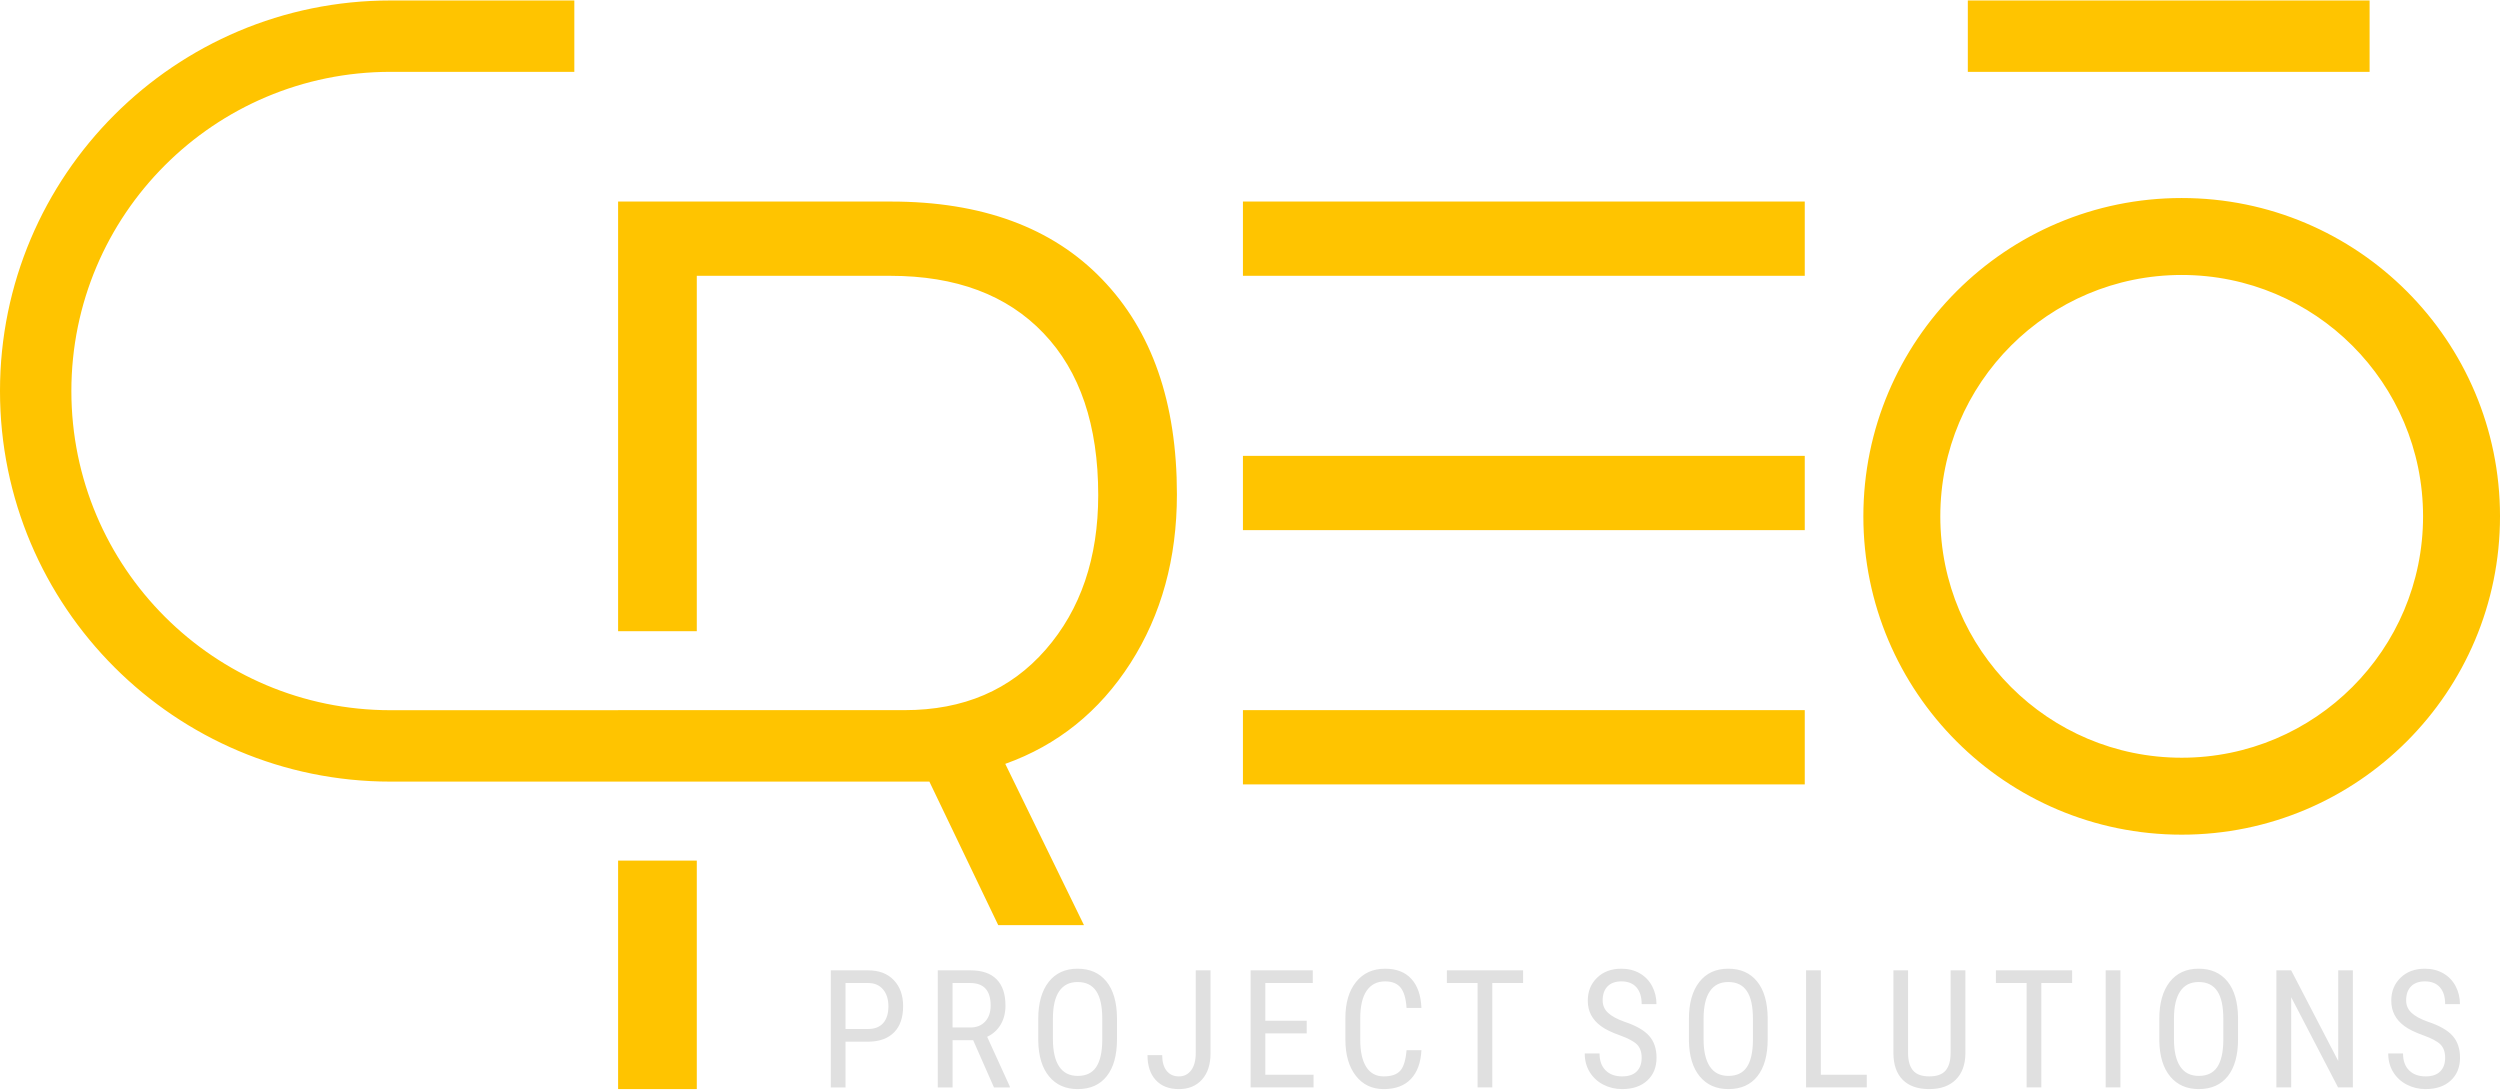
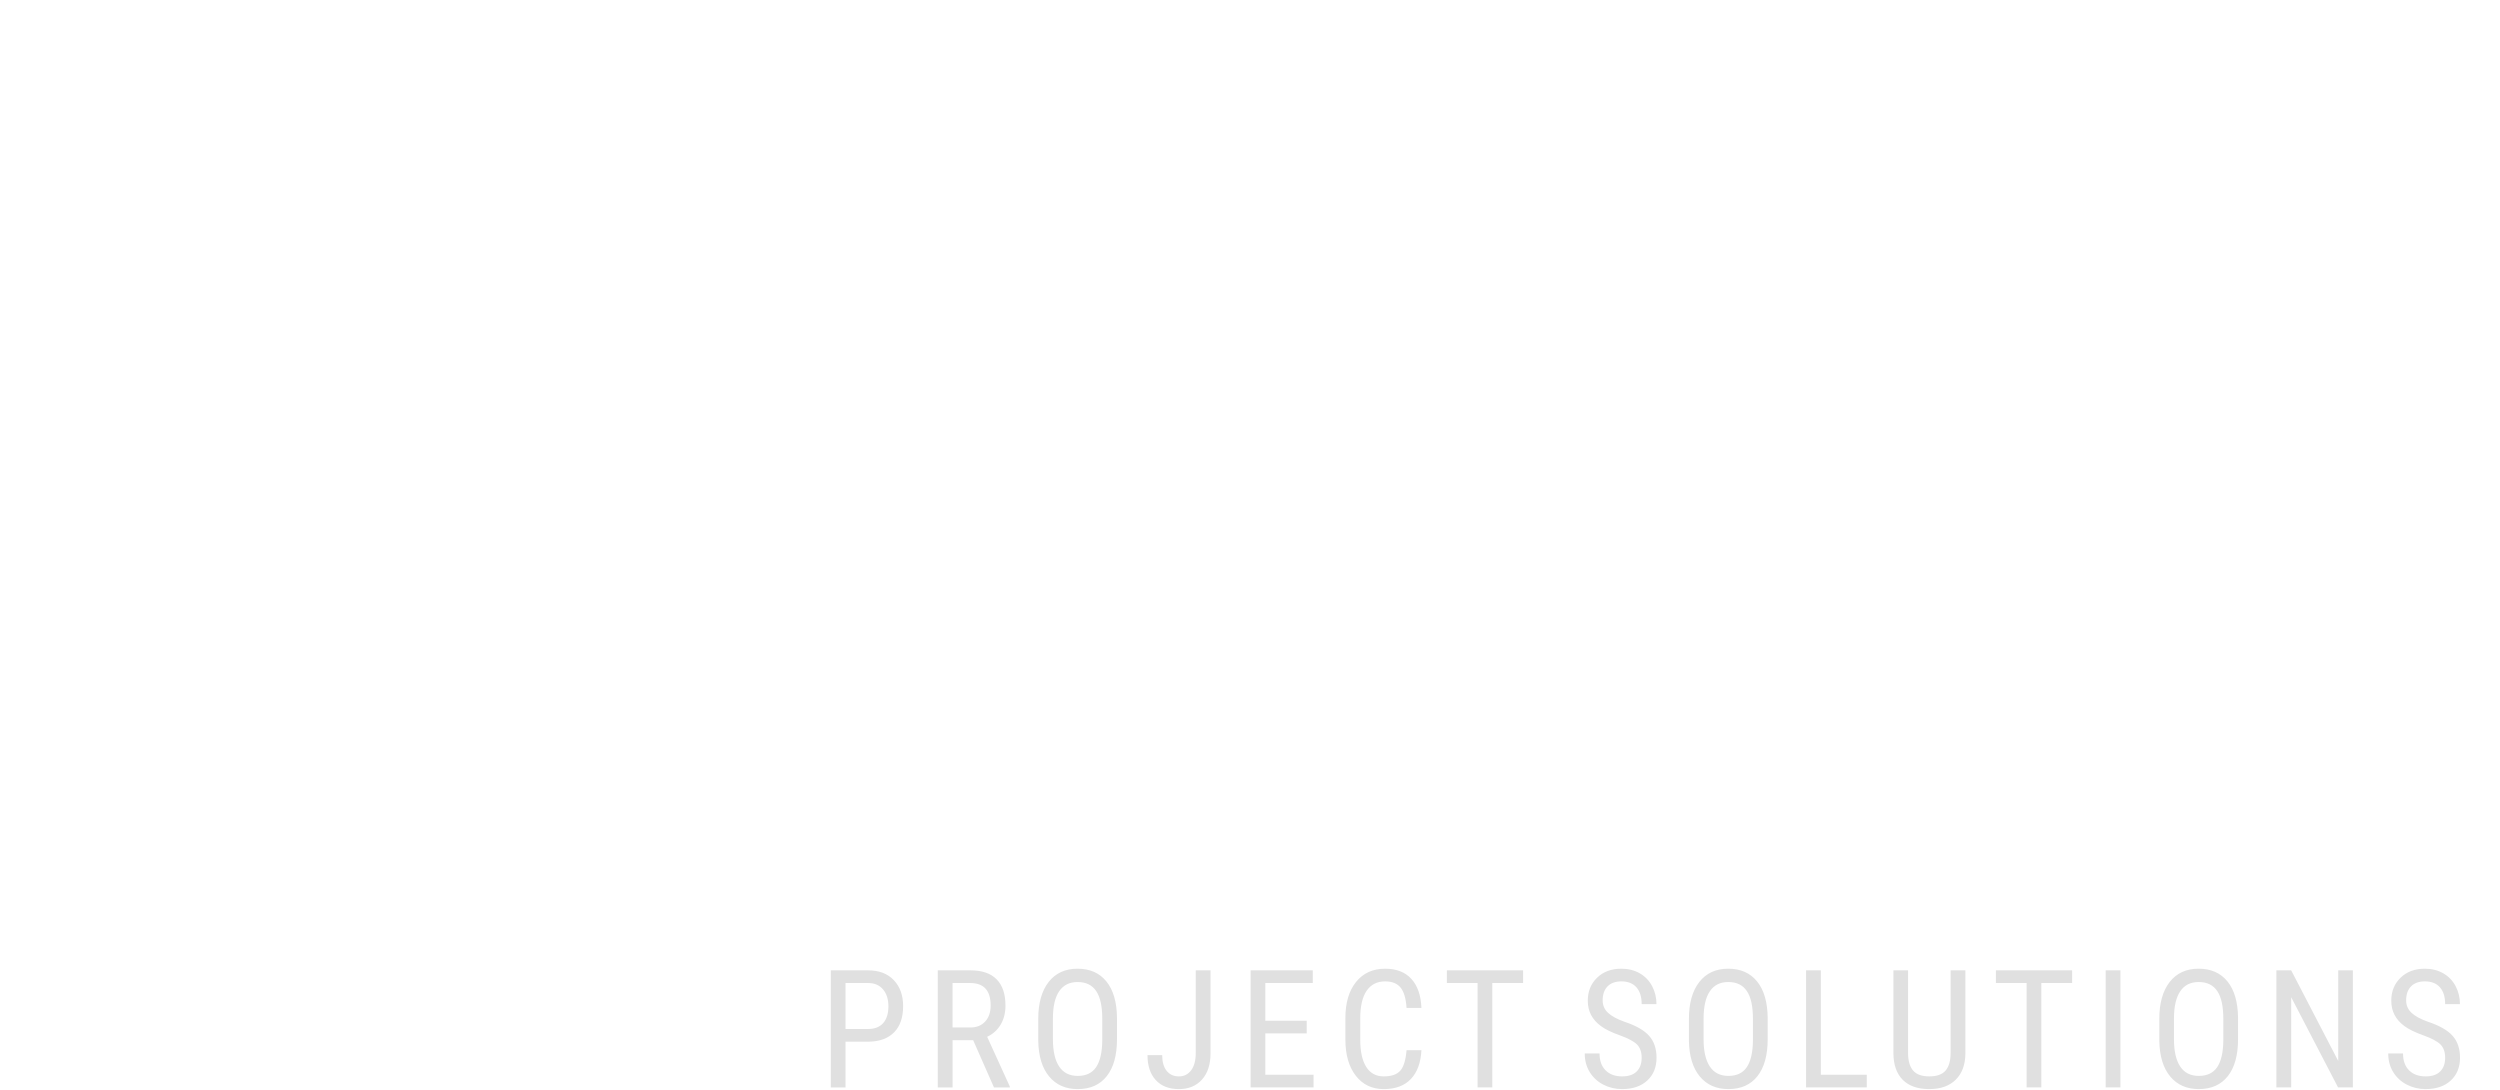
<svg xmlns="http://www.w3.org/2000/svg" xml:space="preserve" width="1083px" height="472px" version="1.1" style="shape-rendering:geometricPrecision; text-rendering:geometricPrecision; image-rendering:optimizeQuality; fill-rule:evenodd; clip-rule:evenodd" viewBox="0 0 1083 471.59">
  <defs>
    <style type="text/css">
   
    .fil1 {fill:#E0E0E0;fill-rule:nonzero}
    .fil0 {fill:#FFC400;fill-rule:nonzero}
   
  </style>
  </defs>
  <g id="Layer_x0020_1">
    <g id="_2277322672608">
-       <path class="fil0" d="M538.44 119.28l0 -32.17 243.38 0 0 32.17 -206.84 0 -36.54 0zm314.02 -119.28l174.05 0 0 30.92 -174.05 0 0 -30.92zm92.65 85.58c38.07,0 72.55,15.43 97.5,40.39 24.96,24.95 40.39,59.43 40.39,97.5 0,38.08 -15.43,72.56 -40.39,97.51 -24.95,24.95 -59.43,40.39 -97.5,40.39 -38.08,0 -72.56,-15.44 -97.51,-40.39 -24.95,-24.95 -40.39,-59.43 -40.39,-97.51 0,-38.07 15.44,-72.55 40.39,-97.5 24.95,-24.96 59.43,-40.39 97.51,-40.39zm73.93 63.95c-18.92,-18.92 -45.06,-30.62 -73.93,-30.62 -28.88,0 -55.02,11.7 -73.94,30.62 -18.93,18.93 -30.63,45.07 -30.63,73.94 0,28.88 11.7,55.02 30.63,73.94 18.92,18.92 45.06,30.63 73.94,30.63 28.87,0 55.01,-11.71 73.93,-30.63 18.93,-18.92 30.63,-45.06 30.63,-73.94 0,-28.87 -11.7,-55.01 -30.63,-73.94zm-717.19 157.9l68.92 0 21.11 0c25.5,0 45.83,-8.7 61.1,-26.2 15.18,-17.4 22.77,-39.75 22.77,-66.96 0,-30.25 -7.9,-53.62 -23.68,-70.11 -15.78,-16.59 -37.93,-24.88 -66.36,-24.88l-83.86 0 0 153.94 -34.09 0 0 -186.11 118.26 0c39.25,0 69.8,11.23 91.34,33.58 21.65,22.36 32.48,53.42 32.48,93.27 0,27.72 -6.68,52.1 -20.14,73.14 -13.45,20.94 -31.56,35.51 -54.22,43.6l34.1 69.87 -37.14 0 -29.83 -62.18 -24.4 0 -76.36 0 -21.17 0 -12.92 0 -98.57 0c-46.71,0 -89.02,-18.94 -119.63,-49.56 -30.62,-30.62 -49.56,-72.92 -49.56,-119.64 0,-46.71 18.94,-89.02 49.56,-119.63 30.61,-30.62 72.92,-49.56 119.63,-49.56l79.61 0 0 30.92 -79.61 0c-38.18,0 -72.76,15.48 -97.77,40.5 -25.02,25.01 -40.5,59.59 -40.5,97.77 0,38.19 15.48,72.76 40.5,97.78 25.01,25.01 59.59,40.49 97.77,40.49l98.57 0 0 -0.03 34.09 0zm0 65.17l0 98.99 -34.09 0 0 -98.99 34.09 0zm236.59 -33l0 -32.17 243.38 0 0 32.17 -206.84 0 -36.54 0zm0 -110.16l0 -32.17 243.38 0 0 32.17 -206.84 0 -36.54 0z" />
      <path class="fil1" d="M366.28 451.04l0 19.83 -6.37 0 0 -50.72 16.17 0c4.71,0 8.42,1.41 11.1,4.23 2.7,2.83 4.05,6.59 4.05,11.28 0,4.88 -1.29,8.65 -3.85,11.28 -2.57,2.64 -6.19,4.01 -10.85,4.1l-10.25 0zm0 -5.49l9.8 0c2.83,0 5,-0.85 6.52,-2.55 1.49,-1.7 2.26,-4.12 2.26,-7.29 0,-3.04 -0.78,-5.48 -2.33,-7.31 -1.56,-1.84 -3.7,-2.76 -6.42,-2.76l-9.83 0 0 19.91zm55.29 4.85l-8.92 0 0 20.47 -6.41 0 0 -50.72 14.21 0c4.97,0 8.73,1.29 11.29,3.89 2.55,2.59 3.83,6.39 3.83,11.39 0,3.13 -0.7,5.88 -2.08,8.21 -1.37,2.34 -3.34,4.11 -5.86,5.29l9.82 21.53 0 0.41 -6.86 0 -9.02 -20.47zm-8.92 -5.5l7.73 0c2.67,0 4.8,-0.85 6.39,-2.57 1.6,-1.73 2.38,-4.04 2.38,-6.92 0,-6.51 -2.94,-9.77 -8.84,-9.77l-7.66 0 0 19.26zm71.23 5.07c0,6.93 -1.47,12.26 -4.42,16 -2.95,3.75 -7.15,5.62 -12.58,5.62 -5.23,0 -9.36,-1.82 -12.39,-5.46 -3.02,-3.64 -4.6,-8.78 -4.72,-15.43l0 -9.54c0,-6.79 1.5,-12.11 4.49,-15.96 3,-3.84 7.18,-5.76 12.55,-5.76 5.34,0 9.5,1.84 12.48,5.52 2.99,3.68 4.52,8.95 4.59,15.77l0 9.24zm-6.38 -8.88c0,-5.37 -0.87,-9.35 -2.63,-11.96 -1.75,-2.61 -4.44,-3.92 -8.06,-3.92 -3.51,0 -6.16,1.33 -7.96,3.98 -1.81,2.63 -2.71,6.53 -2.73,11.69l0 9.09c0,5.17 0.89,9.12 2.7,11.83 1.79,2.72 4.48,4.08 8.06,4.08 3.58,0 6.22,-1.25 7.94,-3.76 1.71,-2.51 2.62,-6.35 2.68,-11.52l0 -9.51zm40.49 -20.94l6.41 0 0 35.93c0,4.85 -1.24,8.66 -3.71,11.39 -2.47,2.75 -5.8,4.12 -9.99,4.12 -4.29,0 -7.63,-1.3 -10.02,-3.9 -2.4,-2.61 -3.59,-6.21 -3.59,-10.8l6.37 0c0,2.89 0.64,5.15 1.91,6.76 1.29,1.63 3.06,2.44 5.33,2.44 2.22,0 3.97,-0.88 5.31,-2.65 1.32,-1.76 1.98,-4.23 1.98,-7.42l0 -35.87zm48.08 27.32l-17.94 0 0 17.91 20.9 0 0 5.49 -27.27 0 0 -50.72 26.93 0 0 5.49 -20.56 0 0 16.34 17.94 0 0 5.49zm49.69 7.27c-0.27,5.43 -1.81,9.59 -4.58,12.49 -2.77,2.91 -6.69,4.36 -11.75,4.36 -5.09,0 -9.12,-1.94 -12.12,-5.81 -3,-3.87 -4.49,-9.12 -4.49,-15.74l0 -9.2c0,-6.6 1.53,-11.82 4.61,-15.65 3.08,-3.84 7.28,-5.75 12.59,-5.75 4.9,0 8.69,1.46 11.37,4.4 2.69,2.93 4.15,7.13 4.37,12.59l-6.44 0c-0.27,-4.14 -1.16,-7.09 -2.62,-8.85 -1.46,-1.77 -3.68,-2.65 -6.68,-2.65 -3.46,0 -6.12,1.35 -7.98,4.05 -1.85,2.71 -2.78,6.67 -2.78,11.89l0 9.3c0,5.14 0.85,9.08 2.59,11.81 1.73,2.74 4.26,4.11 7.58,4.11 3.31,0 5.71,-0.82 7.18,-2.47 1.46,-1.65 2.36,-4.62 2.71,-8.88l6.44 0zm44.04 -29.1l-13.34 0 0 45.23 -6.37 0 0 -45.23 -13.3 0 0 -5.49 33.01 0 0 5.49zm51.37 32.4c0,-2.52 -0.69,-4.46 -2.06,-5.81 -1.37,-1.35 -3.84,-2.65 -7.42,-3.94 -3.58,-1.27 -6.31,-2.61 -8.2,-4.02 -1.89,-1.4 -3.31,-3.01 -4.25,-4.81 -0.94,-1.8 -1.41,-3.87 -1.41,-6.18 0,-4.02 1.34,-7.34 4.03,-9.94 2.67,-2.61 6.19,-3.9 10.53,-3.9 2.98,0 5.62,0.66 7.95,1.99 2.32,1.34 4.1,3.19 5.36,5.56 1.25,2.36 1.88,4.97 1.88,7.8l-6.41 0c0,-3.14 -0.75,-5.57 -2.26,-7.28 -1.51,-1.72 -3.69,-2.58 -6.52,-2.58 -2.58,0 -4.57,0.72 -5.99,2.16 -1.41,1.44 -2.13,3.46 -2.13,6.07 0,2.14 0.78,3.93 2.31,5.37 1.52,1.45 3.9,2.73 7.1,3.88 4.99,1.65 8.56,3.68 10.71,6.1 2.15,2.41 3.22,5.57 3.22,9.49 0,4.11 -1.33,7.4 -4,9.87 -2.67,2.48 -6.31,3.72 -10.91,3.72 -2.95,0 -5.67,-0.65 -8.17,-1.94 -2.49,-1.3 -4.45,-3.12 -5.88,-5.45 -1.43,-2.34 -2.14,-5.02 -2.14,-8.03l6.41 0c0,3.13 0.88,5.57 2.63,7.3 1.75,1.75 4.13,2.62 7.15,2.62 2.82,0 4.92,-0.72 6.34,-2.16 1.42,-1.44 2.13,-3.4 2.13,-5.89zm54.59 -8.07c0,6.93 -1.48,12.26 -4.42,16 -2.95,3.75 -7.15,5.62 -12.59,5.62 -5.23,0 -9.35,-1.82 -12.39,-5.46 -3.02,-3.64 -4.6,-8.78 -4.72,-15.43l0 -9.54c0,-6.79 1.5,-12.11 4.5,-15.96 2.99,-3.84 7.18,-5.76 12.54,-5.76 5.34,0 9.5,1.84 12.49,5.52 2.98,3.68 4.52,8.95 4.59,15.77l0 9.24zm-6.39 -8.88c0,-5.37 -0.87,-9.35 -2.63,-11.96 -1.75,-2.61 -4.43,-3.92 -8.06,-3.92 -3.51,0 -6.16,1.33 -7.95,3.98 -1.81,2.63 -2.71,6.53 -2.74,11.69l0 9.09c0,5.17 0.89,9.12 2.7,11.83 1.8,2.72 4.48,4.08 8.06,4.08 3.58,0 6.22,-1.25 7.94,-3.76 1.72,-2.51 2.62,-6.35 2.68,-11.52l0 -9.51zm29.41 24.29l19.9 0 0 5.49 -26.3 0 0 -50.72 6.4 0 0 45.23zm62.63 -45.23l0 36.06c-0.05,4.81 -1.44,8.58 -4.17,11.3 -2.75,2.72 -6.57,4.08 -11.46,4.08 -5.02,0 -8.85,-1.34 -11.5,-4 -2.65,-2.65 -4,-6.44 -4.05,-11.38l0 -36.06 6.34 0 0 35.78c0,3.41 0.74,5.95 2.19,7.64 1.45,1.68 3.78,2.52 7.02,2.52 3.24,0 5.59,-0.84 7.04,-2.52 1.45,-1.69 2.18,-4.23 2.18,-7.64l0 -35.78 6.41 0zm46.23 5.49l-13.34 0 0 45.23 -6.37 0 0 -45.23 -13.31 0 0 -5.49 33.02 0 0 5.49zm20.92 45.23l-6.38 0 0 -50.72 6.38 0 0 50.72zm50.96 -20.9c0,6.93 -1.47,12.26 -4.42,16 -2.95,3.75 -7.15,5.62 -12.58,5.62 -5.23,0 -9.36,-1.82 -12.39,-5.46 -3.02,-3.64 -4.6,-8.78 -4.72,-15.43l0 -9.54c0,-6.79 1.5,-12.11 4.49,-15.96 3,-3.84 7.19,-5.76 12.55,-5.76 5.34,0 9.5,1.84 12.49,5.52 2.98,3.68 4.51,8.95 4.58,15.77l0 9.24zm-6.38 -8.88c0,-5.37 -0.87,-9.35 -2.63,-11.96 -1.75,-2.61 -4.44,-3.92 -8.06,-3.92 -3.51,0 -6.16,1.33 -7.95,3.98 -1.81,2.63 -2.72,6.53 -2.74,11.69l0 9.09c0,5.17 0.89,9.12 2.7,11.83 1.79,2.72 4.48,4.08 8.06,4.08 3.58,0 6.22,-1.25 7.94,-3.76 1.71,-2.51 2.62,-6.35 2.68,-11.52l0 -9.51zm56.12 29.78l-6.41 0 -20.31 -39.08 0 39.08 -6.41 0 0 -50.72 6.41 0 20.38 39.26 0 -39.26 6.34 0 0 50.72zm39.98 -12.83c0,-2.52 -0.69,-4.46 -2.06,-5.81 -1.37,-1.35 -3.84,-2.65 -7.42,-3.94 -3.57,-1.27 -6.31,-2.61 -8.2,-4.02 -1.89,-1.4 -3.31,-3.01 -4.24,-4.81 -0.95,-1.8 -1.42,-3.87 -1.42,-6.18 0,-4.02 1.34,-7.34 4.03,-9.94 2.68,-2.61 6.19,-3.9 10.53,-3.9 2.98,0 5.62,0.66 7.95,1.99 2.32,1.34 4.1,3.19 5.36,5.56 1.25,2.36 1.88,4.97 1.88,7.8l-6.41 0c0,-3.14 -0.75,-5.57 -2.26,-7.28 -1.51,-1.72 -3.69,-2.58 -6.52,-2.58 -2.57,0 -4.57,0.72 -5.99,2.16 -1.41,1.44 -2.13,3.46 -2.13,6.07 0,2.14 0.78,3.93 2.31,5.37 1.52,1.45 3.9,2.73 7.1,3.88 4.99,1.65 8.56,3.68 10.71,6.1 2.15,2.41 3.22,5.57 3.22,9.49 0,4.11 -1.33,7.4 -4,9.87 -2.67,2.48 -6.3,3.72 -10.91,3.72 -2.94,0 -5.67,-0.65 -8.16,-1.94 -2.5,-1.3 -4.46,-3.12 -5.89,-5.45 -1.43,-2.34 -2.14,-5.02 -2.14,-8.03l6.41 0c0,3.13 0.88,5.57 2.63,7.3 1.75,1.75 4.13,2.62 7.15,2.62 2.82,0 4.93,-0.72 6.34,-2.16 1.42,-1.44 2.13,-3.4 2.13,-5.89z" />
    </g>
  </g>
</svg>